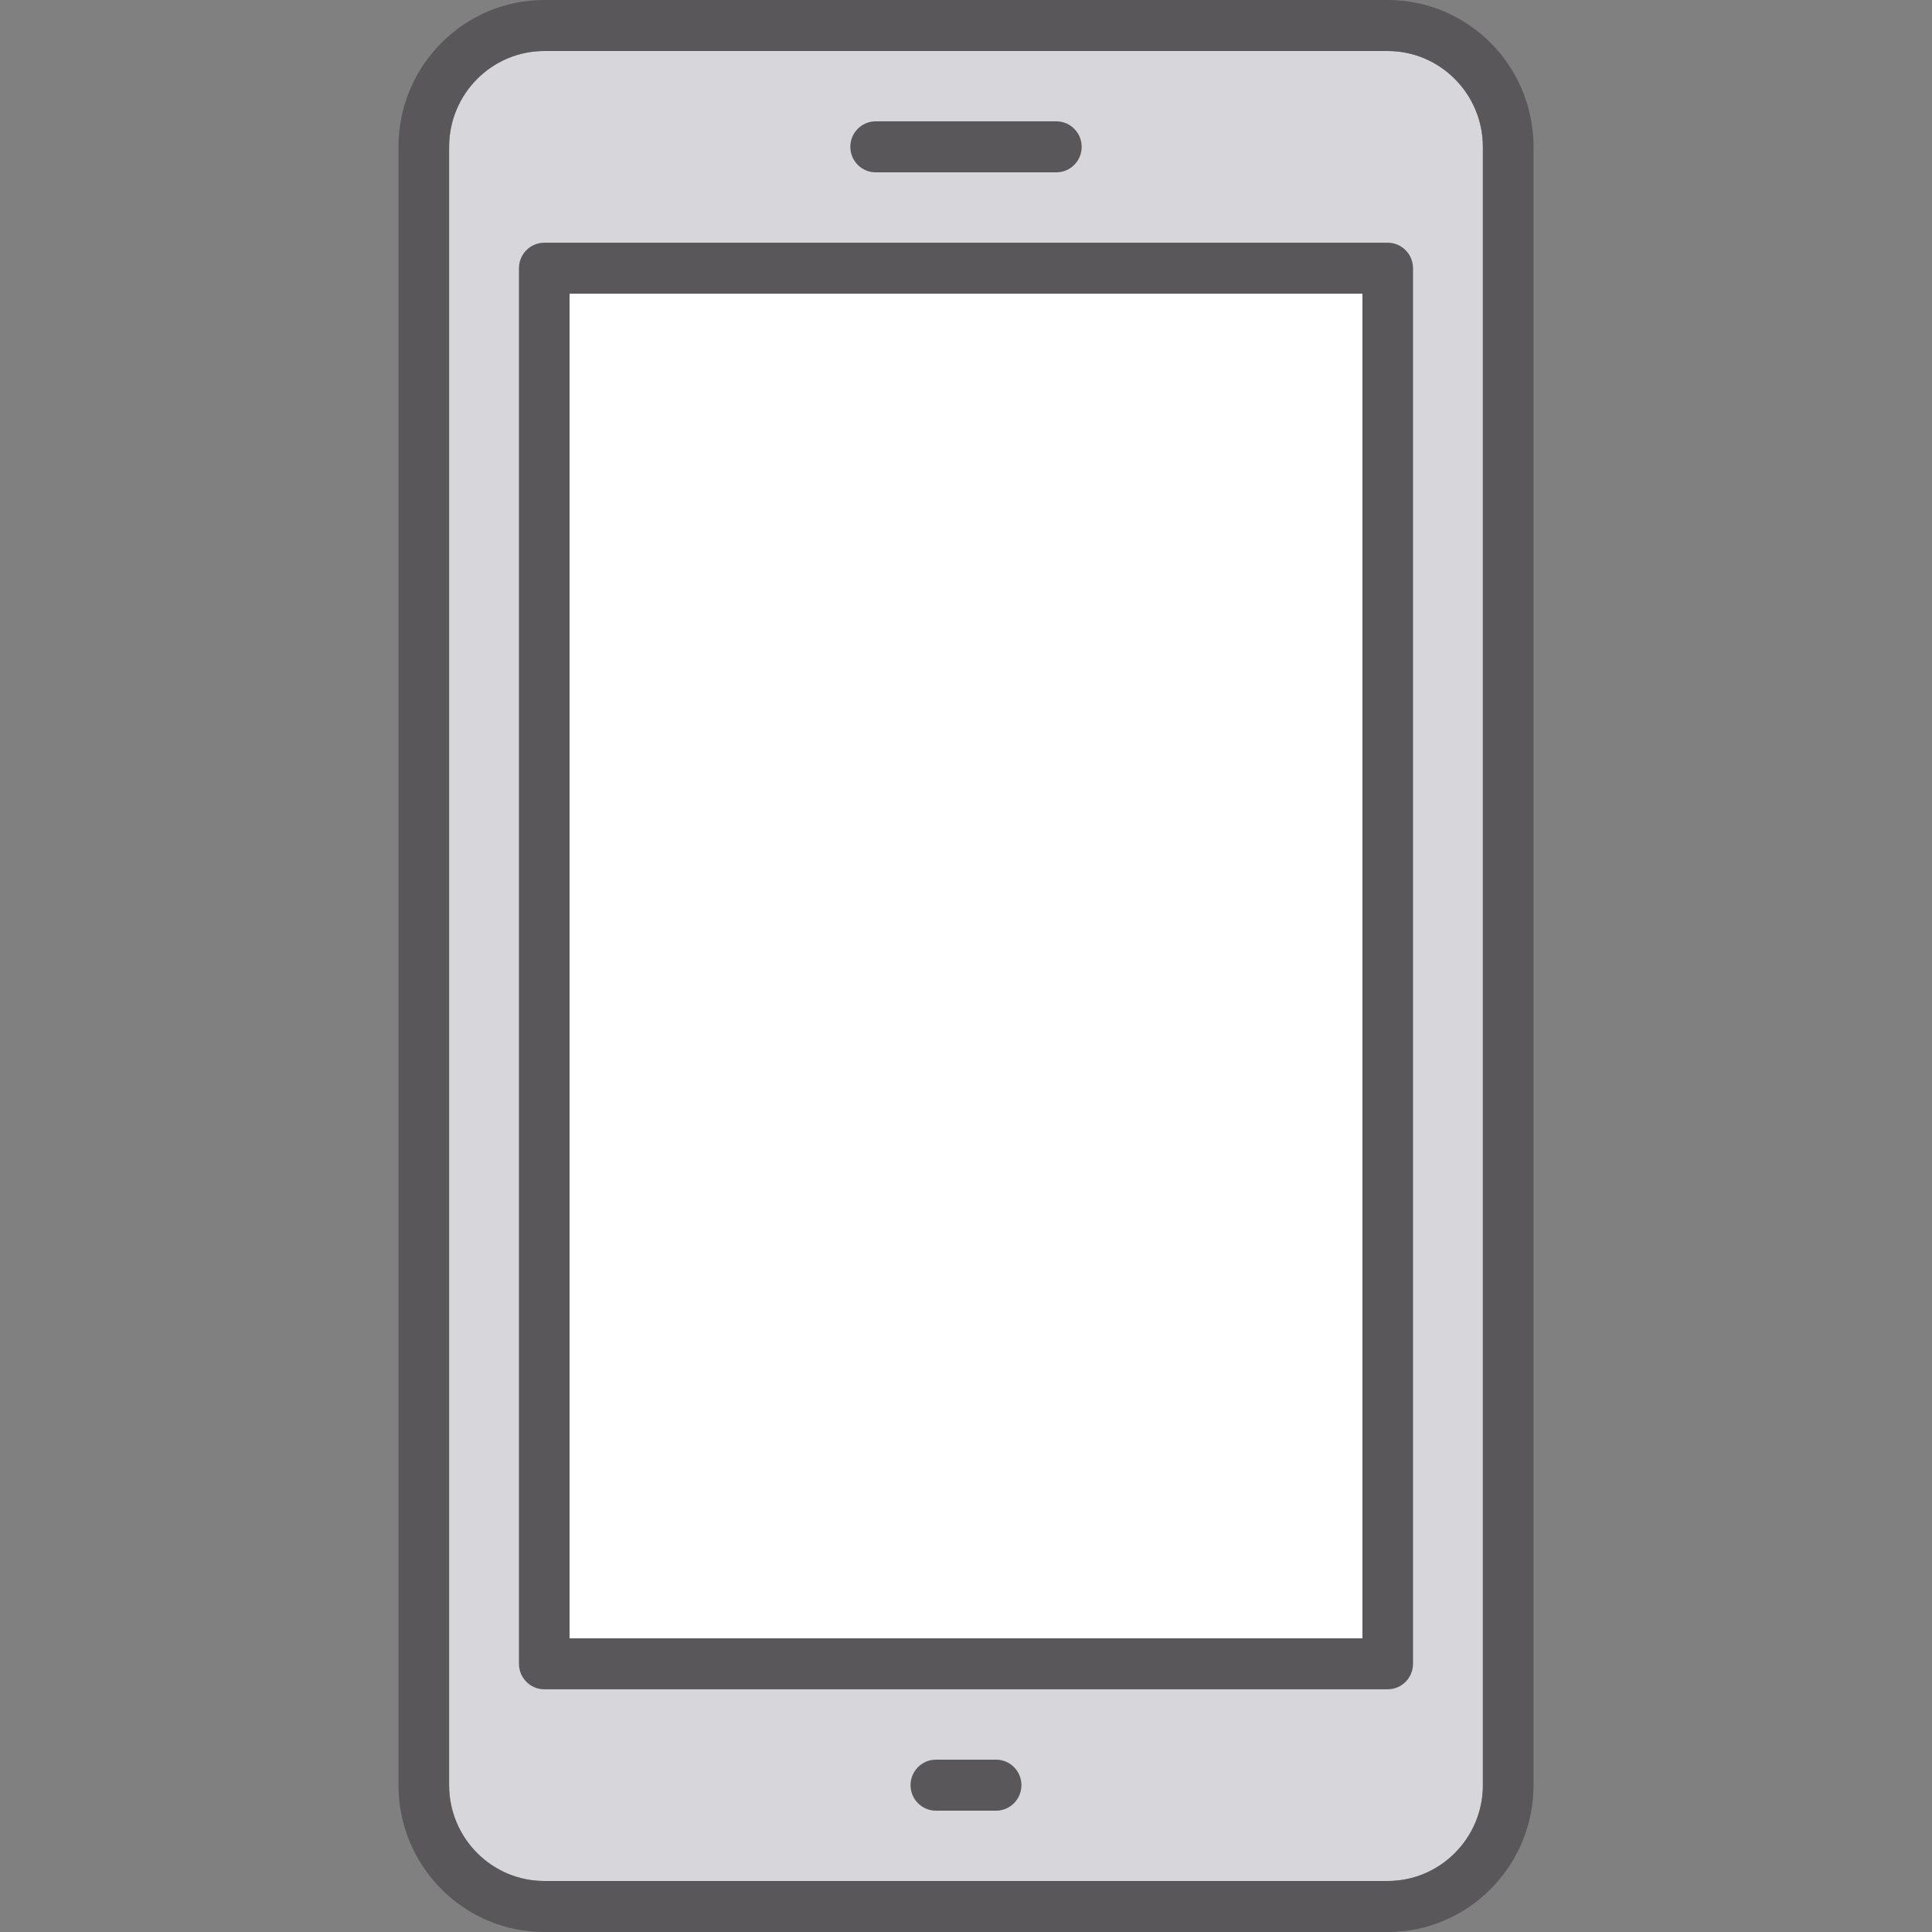
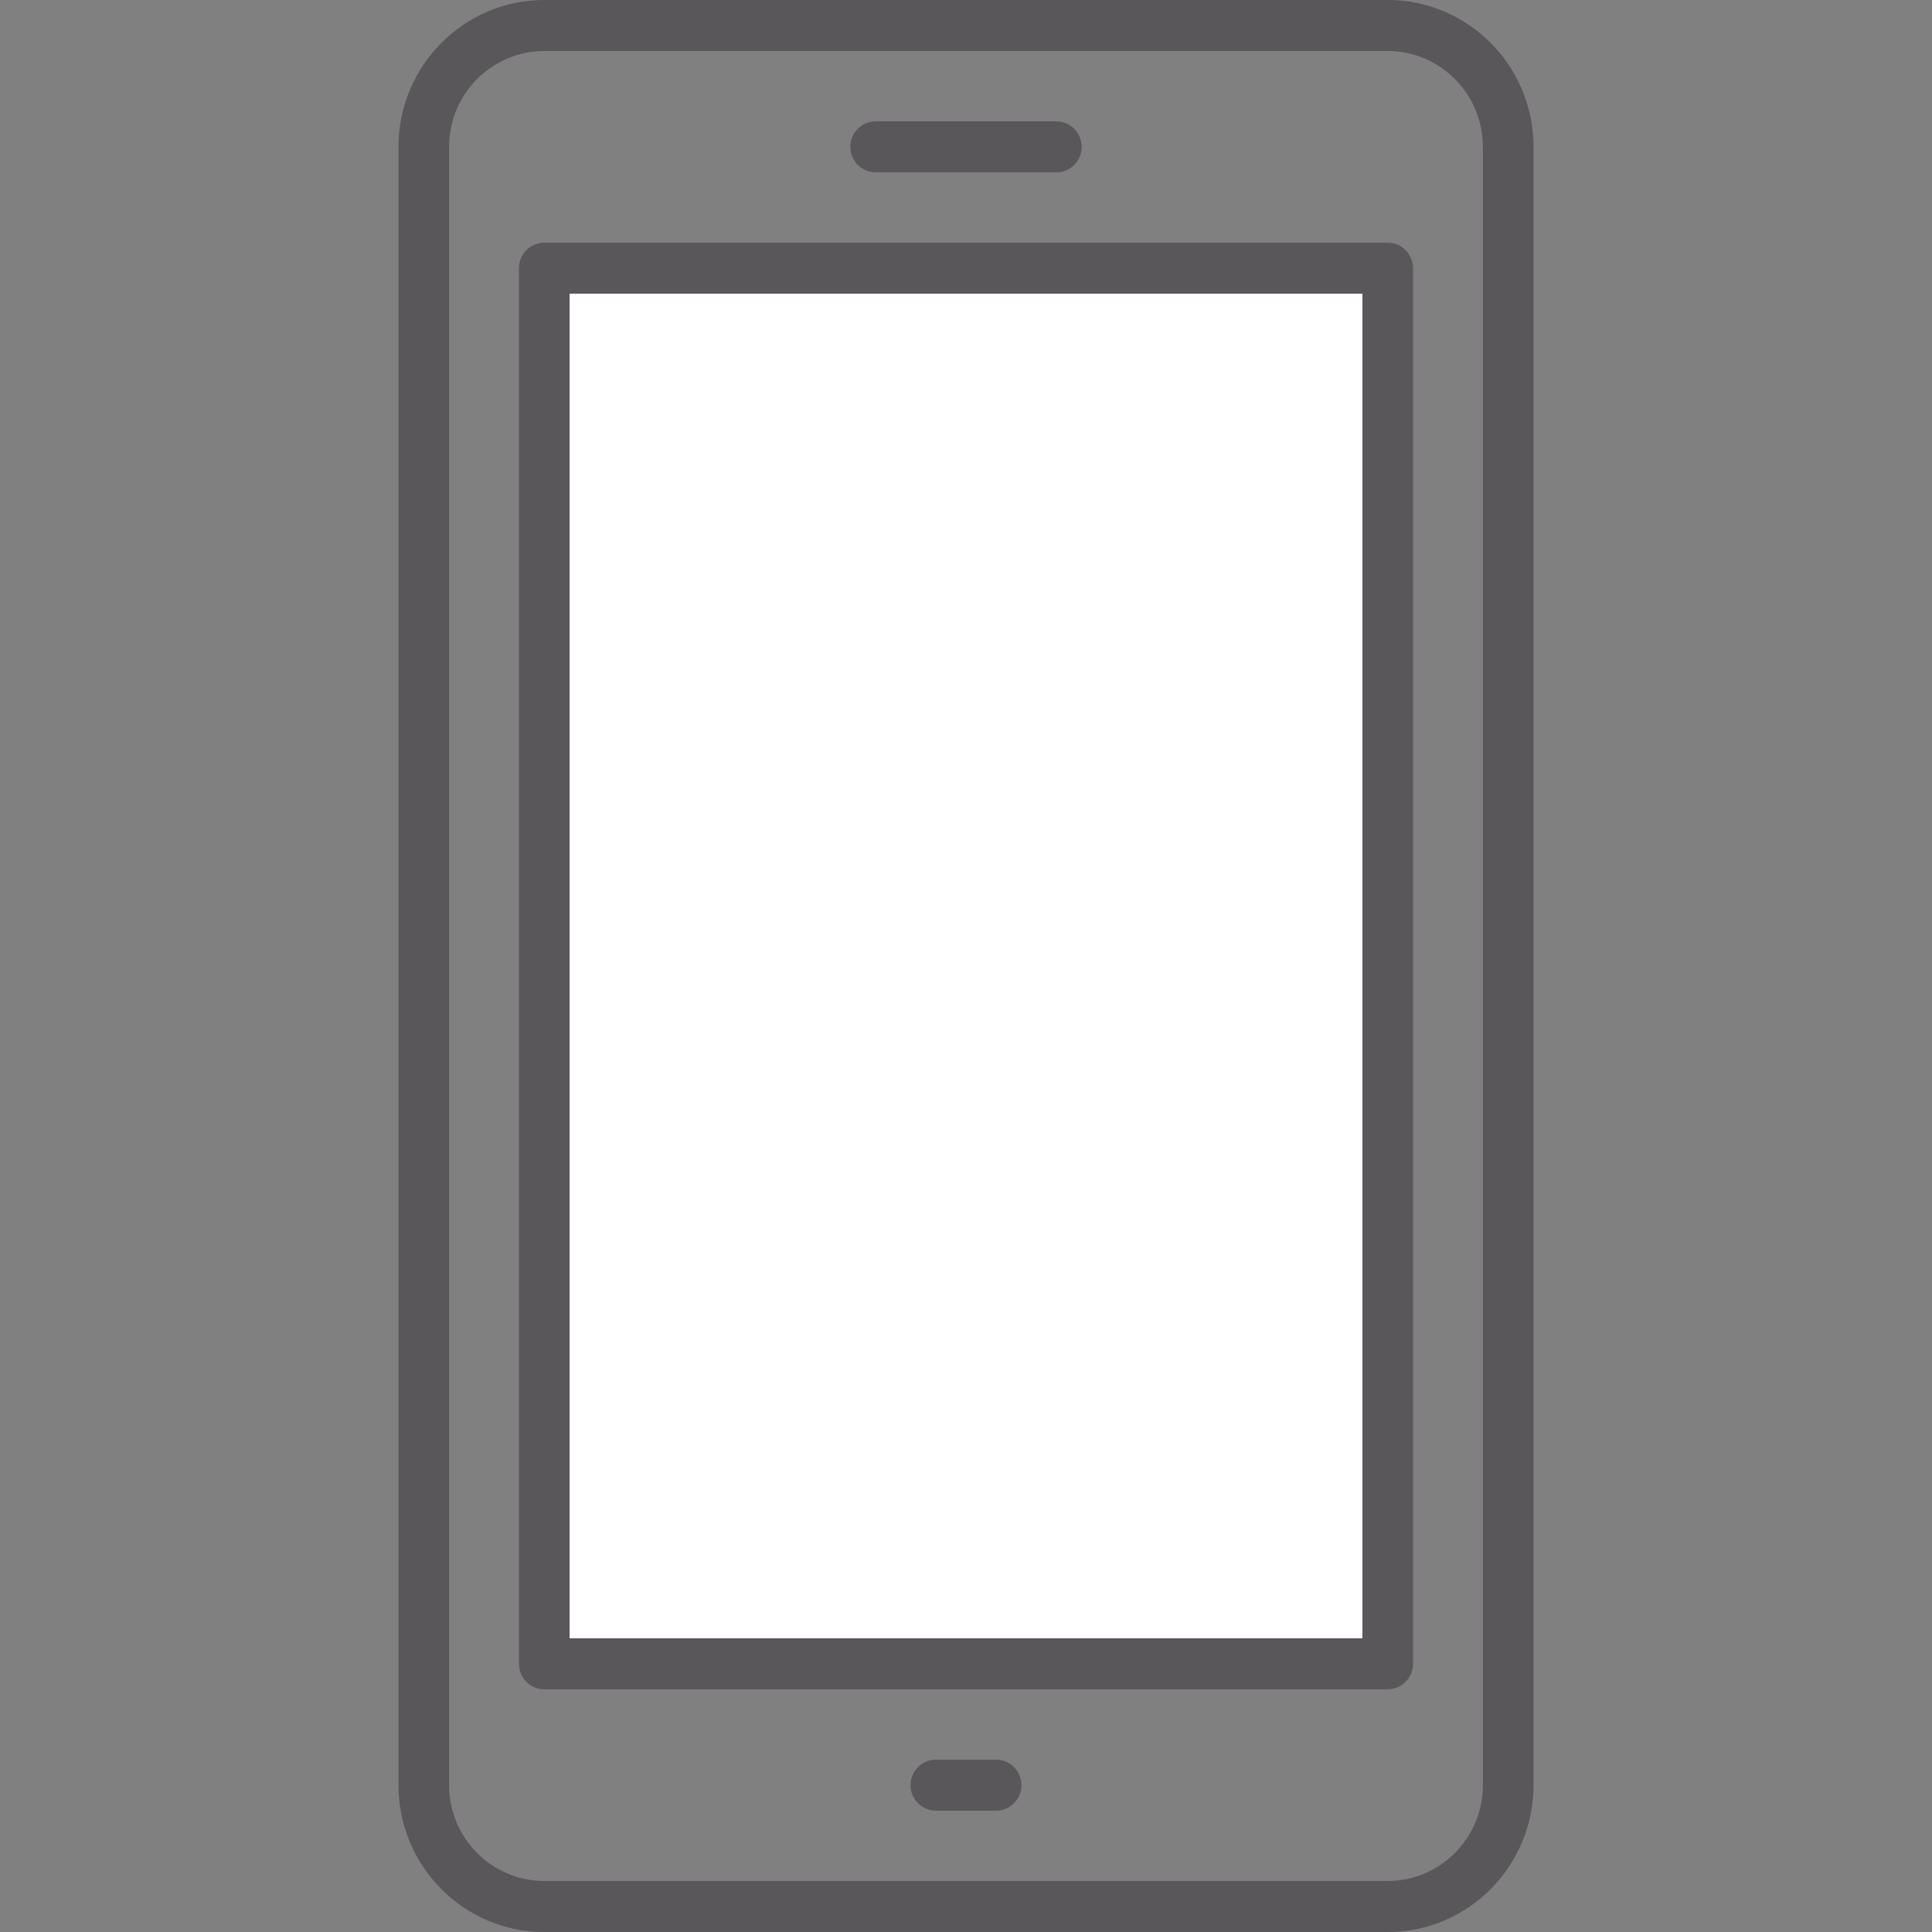
<svg xmlns="http://www.w3.org/2000/svg" viewBox="0 0 80 80">
  <rect x="0" y="0" width="80" height="80" fill="#808080" stroke="none" />
  <g>
-     <path d="M61.404 73.919c0 2.189-1.768 3.969-3.941 3.969h-34.926c-2.173 0-3.941-1.781-3.941-3.969v-67.838c0-2.189 1.768-3.969 3.941-3.969h34.925c2.173 0 3.941 1.781 3.941 3.969v67.839z" fill="#d6d6db" />
    <path d="M57.462 0h-34.925c-3.329 0-6.037 2.728-6.037 6.081v67.839c0 3.353 2.708 6.081 6.037 6.081h34.925c3.329 0 6.038-2.728 6.038-6.081v-67.839c0-3.353-2.708-6.081-6.038-6.081zm3.942 73.919c0 2.189-1.768 3.969-3.941 3.969h-34.926c-2.173 0-3.941-1.781-3.941-3.969v-67.838c0-2.189 1.768-3.969 3.941-3.969h34.925c2.173 0 3.941 1.781 3.941 3.969v67.839zM57.462 10.05h-34.925c-.578 0-1.048.474-1.048 1.056v57.788c0 .582.47 1.056 1.048 1.056h34.925c.578 0 1.048-.474 1.048-1.056v-57.788c0-.582-.47-1.056-1.048-1.056zm-1.048 57.789h-32.828v-55.678h32.829v55.677zM36.258 7.136h7.484c.578 0 1.048-.473 1.048-1.056s-.47-1.056-1.048-1.056h-7.484c-.578 0-1.048.474-1.048 1.056s.47 1.056 1.048 1.056zM41.247 72.864h-2.495c-.578 0-1.048.474-1.048 1.056s.47 1.056 1.048 1.056h2.495c.578 0 1.048-.473 1.048-1.056s-.47-1.056-1.048-1.056z" fill="#595759" />
    <path fill="#fff" d="M23.586 12.161h32.829v55.677h-32.829z" />
-     <path fill="none" d="M0 0h80v80h-80z" />
  </g>
</svg>